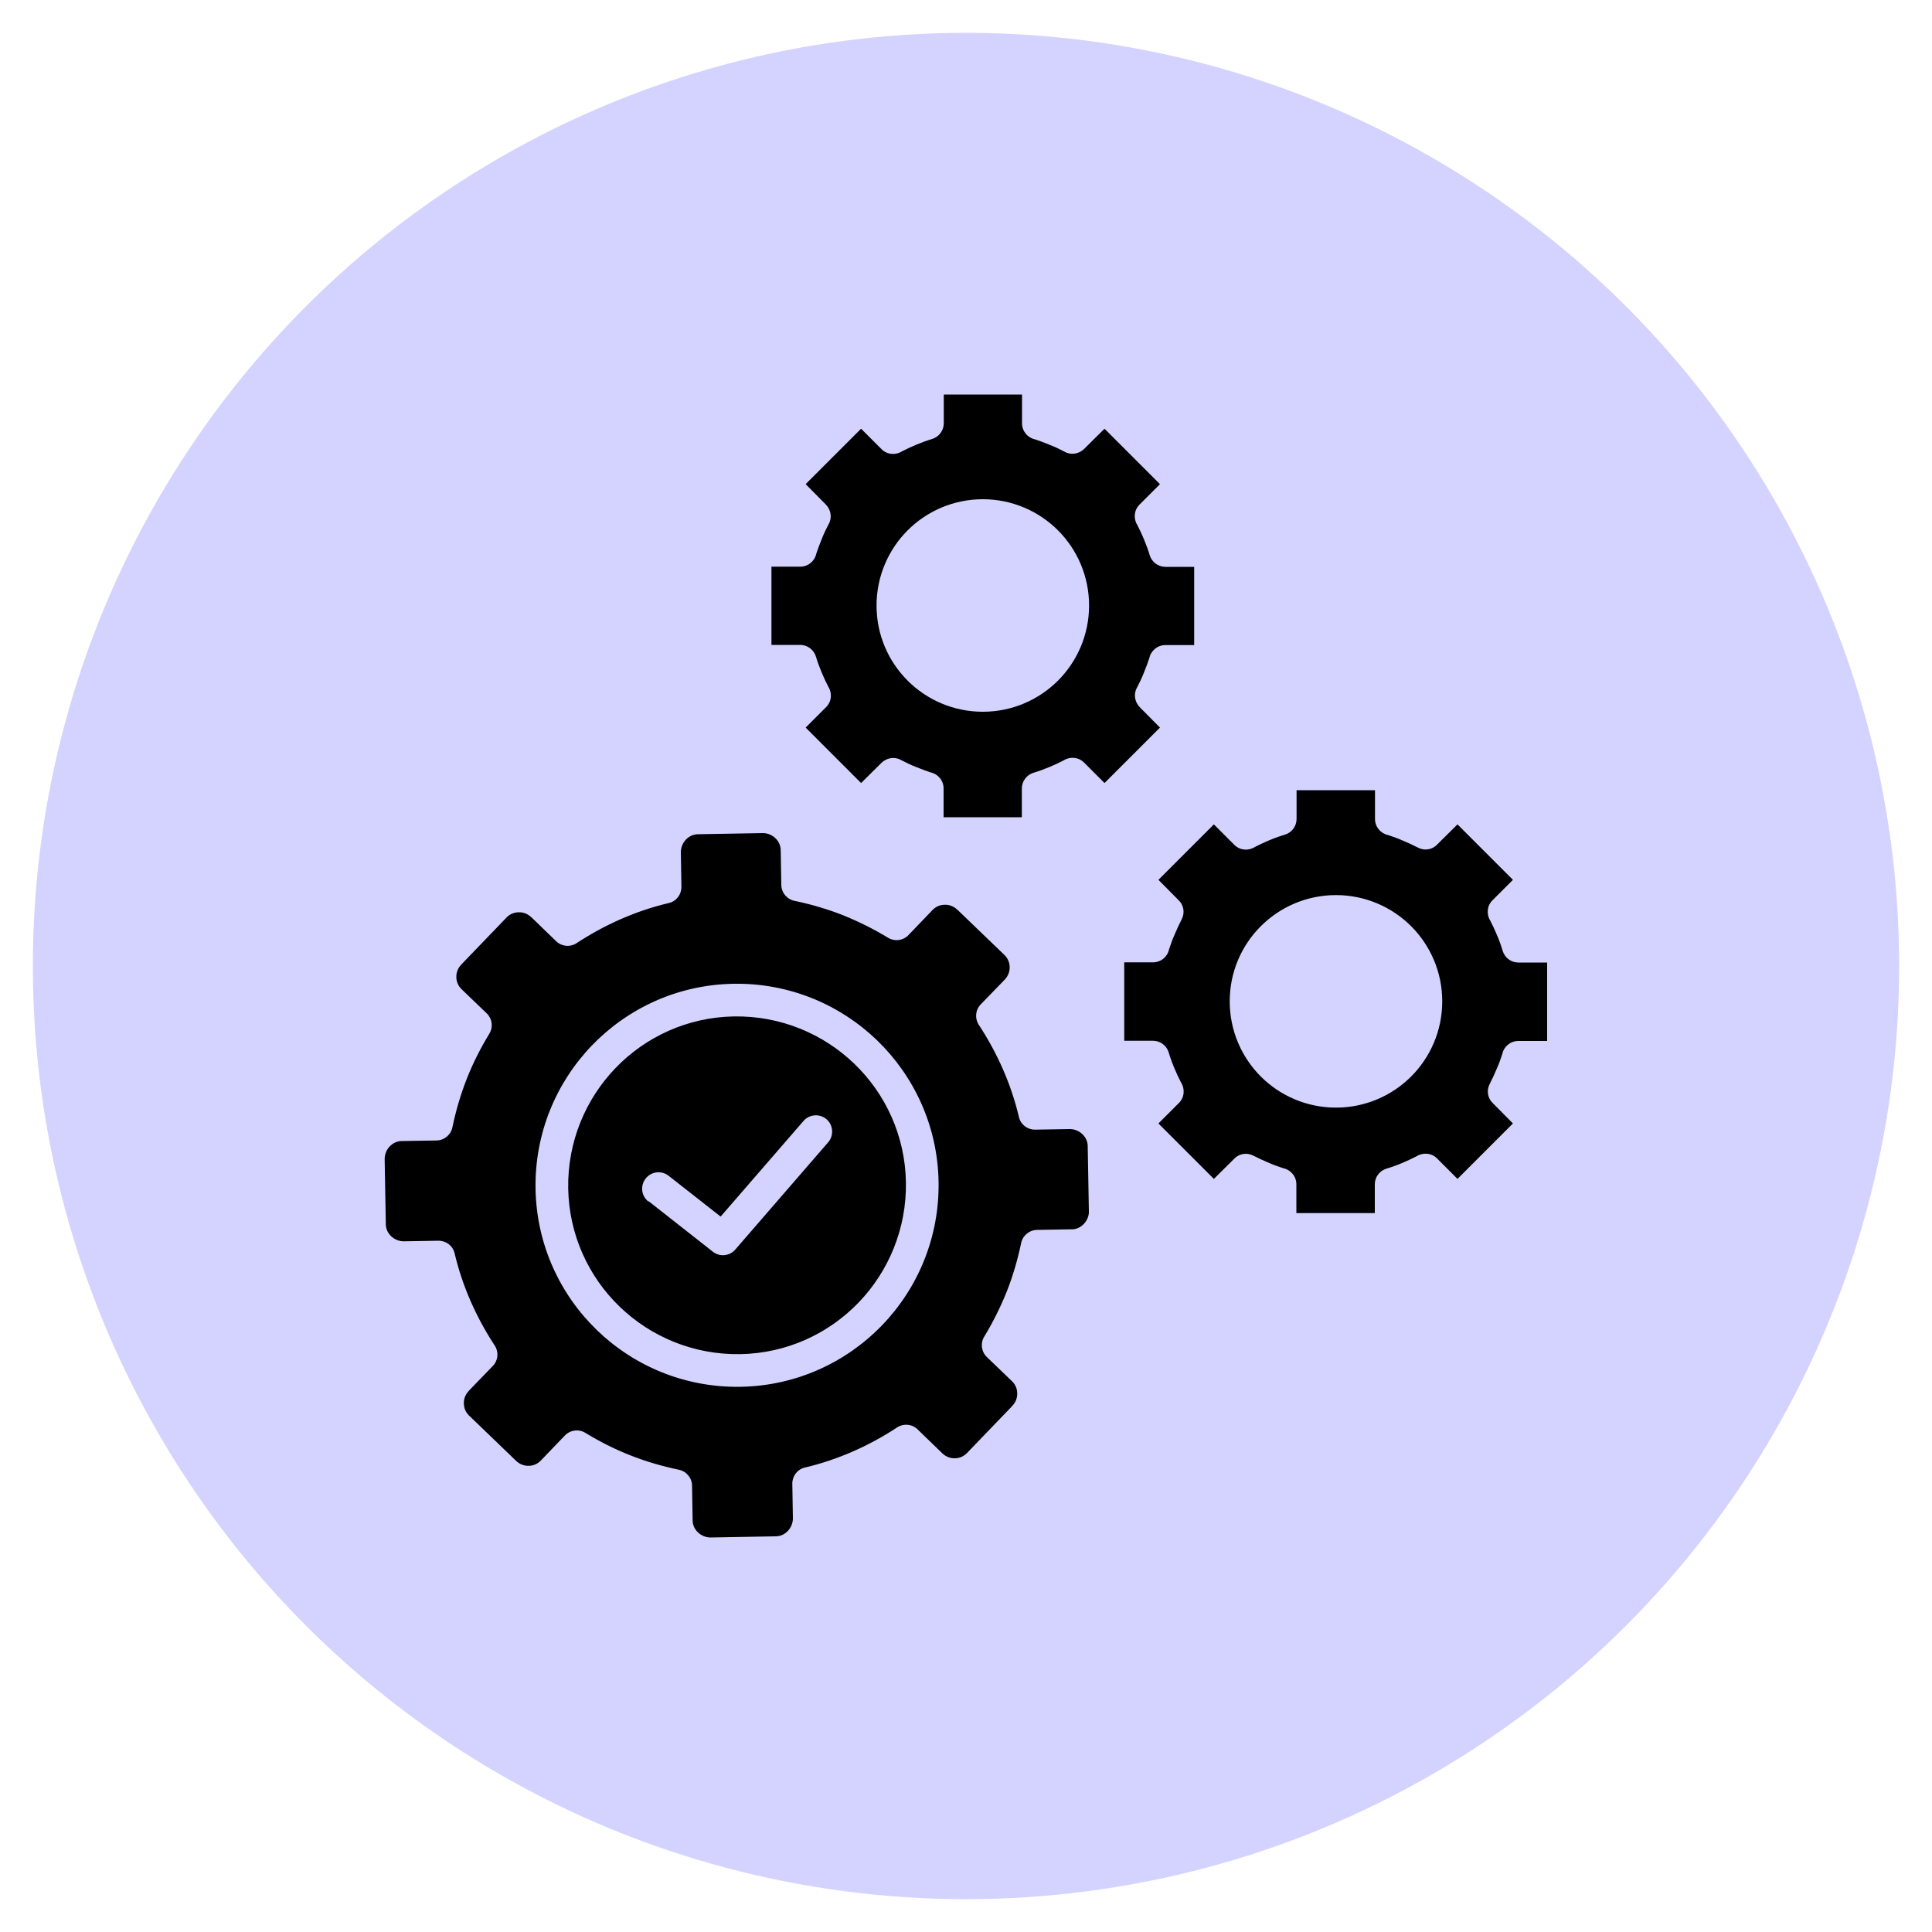
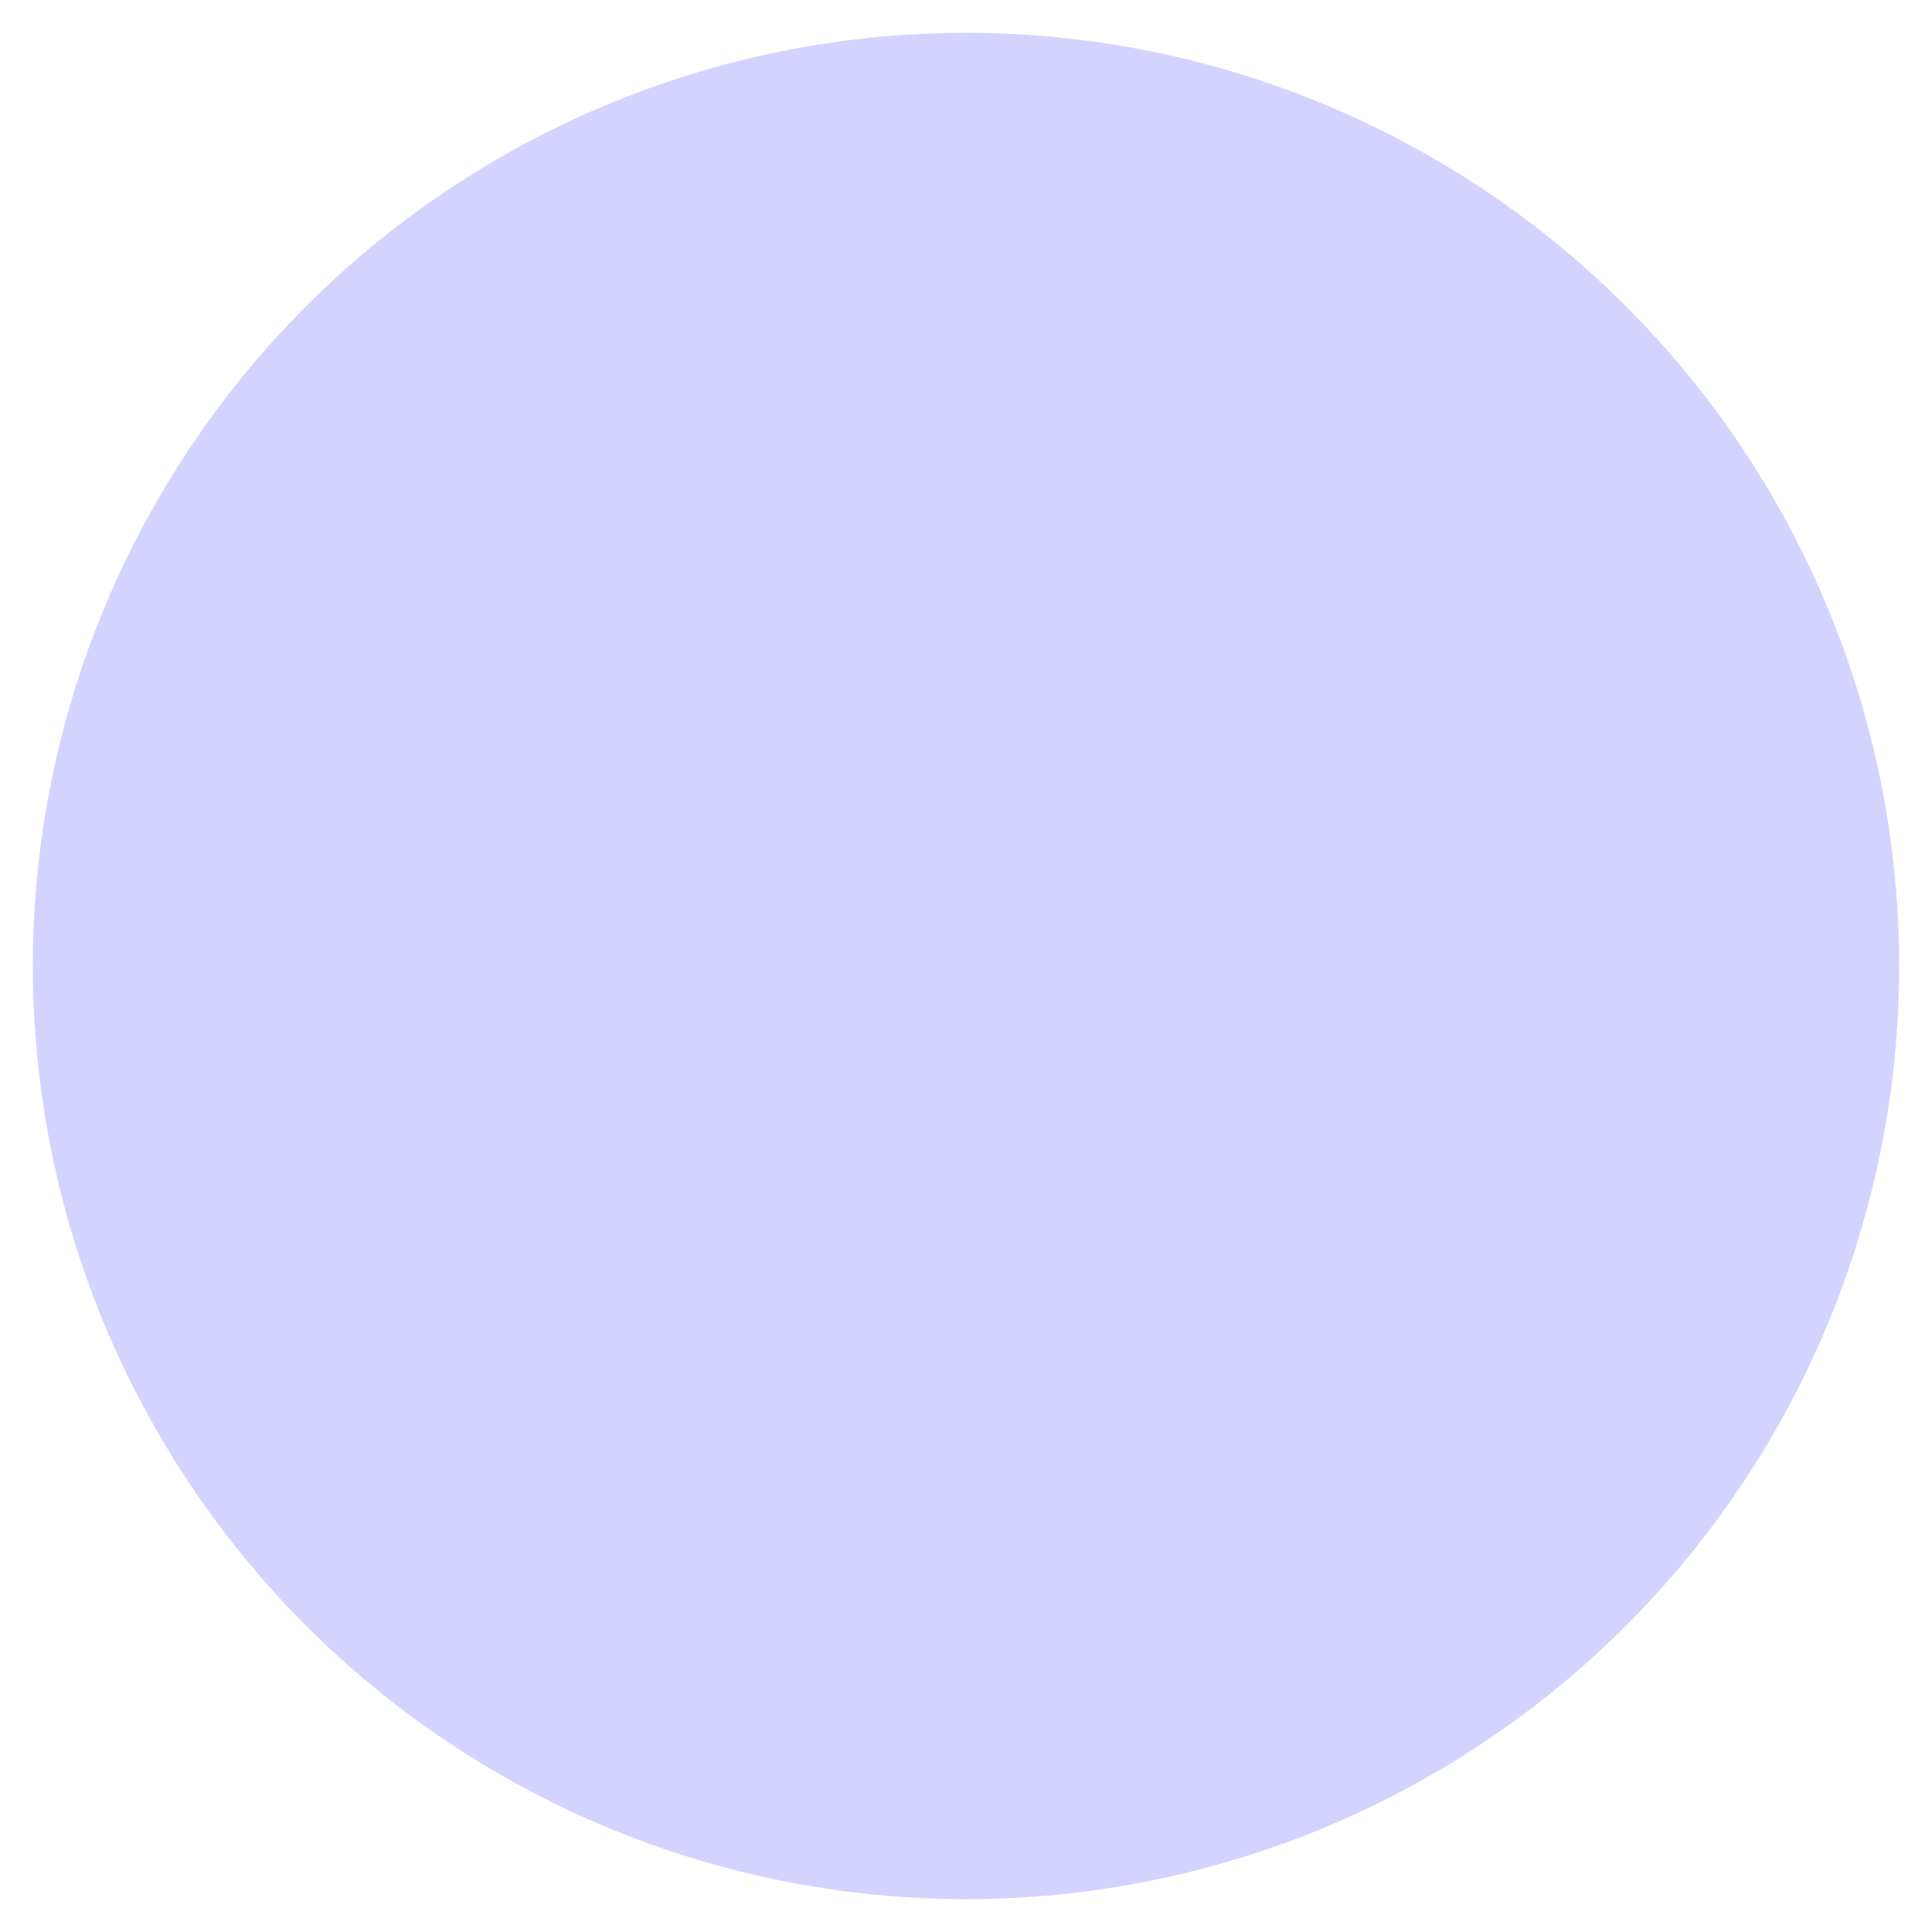
<svg xmlns="http://www.w3.org/2000/svg" id="Layer_1" data-name="Layer 1" viewBox="0 0 100 100">
  <defs>
    <style>      .cls-1 {        fill-rule: evenodd;      }      .cls-2 {        fill: #d4d3ff;      }    </style>
  </defs>
  <circle class="cls-2" cx="50" cy="50" r="48.3" />
-   <path class="cls-1" d="M39.5,43.12l-3.37.06c-.25,0-.47.11-.63.28-.16.17-.26.4-.26.65l.03,1.8c0,.39-.26.74-.65.83-.85.2-1.68.48-2.48.83-.8.35-1.57.77-2.3,1.25-.32.21-.76.18-1.05-.1l-1.25-1.21s-.04-.03-.06-.05c-.18-.17-.41-.25-.64-.24-.22,0-.44.09-.6.25-.01.01-.03.03-.04.04l-2.33,2.42c-.17.18-.26.42-.25.65,0,.23.1.46.28.63l1.28,1.23c.29.27.36.71.15,1.06-.45.74-.85,1.52-1.17,2.34-.32.81-.56,1.64-.74,2.49-.07.39-.41.69-.82.7l-1.8.03c-.25,0-.47.11-.63.28-.16.17-.26.4-.26.65l.06,3.37c0,.25.11.47.28.63.17.16.4.26.65.26l1.8-.03c.39,0,.74.26.83.65.2.85.48,1.68.83,2.48.35.8.77,1.57,1.25,2.3.21.32.18.76-.1,1.05l-1.21,1.25s-.03.04-.05.06c-.17.18-.25.41-.24.64,0,.22.09.44.25.6.01.01.03.03.04.04l2.42,2.33c.18.17.42.26.65.25.23,0,.46-.1.63-.28l1.23-1.28c.27-.29.71-.36,1.06-.15.74.45,1.52.85,2.34,1.17.81.32,1.64.56,2.49.74.39.07.69.41.7.82l.03,1.8c0,.25.11.47.28.63.17.16.4.26.65.26l3.37-.06c.25,0,.47-.11.63-.28.16-.17.26-.4.26-.65l-.03-1.8c0-.39.26-.74.65-.83.85-.2,1.68-.48,2.48-.83.8-.35,1.57-.77,2.3-1.25.32-.21.76-.18,1.05.1l1.29,1.25c.18.17.42.26.65.25.23,0,.46-.1.63-.28l2.3-2.39s.03-.04.05-.06c.17-.18.25-.41.24-.64,0-.22-.09-.44-.25-.6-.01-.01-.03-.03-.04-.04l-1.27-1.22c-.29-.27-.36-.71-.15-1.06.45-.74.84-1.52,1.17-2.34.32-.81.56-1.64.74-2.49.07-.39.41-.69.82-.7l1.72-.03s.06,0,.09,0c.24,0,.46-.11.62-.28.15-.16.25-.37.26-.59,0-.02,0-.04,0-.07l-.06-3.36c0-.25-.11-.47-.28-.63-.17-.16-.4-.26-.65-.26l-1.8.03c-.39,0-.74-.26-.83-.65-.2-.85-.48-1.68-.83-2.48-.35-.8-.77-1.57-1.25-2.3-.21-.32-.18-.76.1-1.05l1.25-1.29c.17-.18.26-.42.25-.65,0-.23-.1-.46-.28-.63l-2.39-2.3s-.04-.03-.06-.05c-.18-.17-.41-.25-.64-.24-.22,0-.44.09-.6.25-.01.01-.03.03-.04.04l-1.22,1.27c-.27.29-.71.36-1.06.15-.74-.45-1.52-.84-2.34-1.17-.81-.32-1.64-.56-2.49-.74-.39-.07-.69-.41-.7-.82l-.03-1.8c0-.25-.11-.47-.28-.63-.17-.16-.4-.26-.65-.26h0ZM44.22,55.06c1.61,1.55,2.63,3.72,2.67,6.13.04,2.41-.9,4.62-2.45,6.23-1.55,1.61-3.72,2.63-6.13,2.67-2.41.04-4.62-.9-6.23-2.45-1.61-1.55-2.63-3.72-2.67-6.13-.04-2.41.9-4.62,2.45-6.23,1.55-1.61,3.72-2.63,6.13-2.67,2.41-.04,4.62.9,6.23,2.45h0ZM37.96,50.92c2.88-.05,5.51,1.07,7.43,2.92,1.92,1.85,3.14,4.44,3.19,7.32.05,2.88-1.07,5.51-2.92,7.43-1.85,1.92-4.44,3.14-7.32,3.19-2.88.05-5.51-1.07-7.43-2.92-1.92-1.85-3.14-4.44-3.19-7.32-.05-2.88,1.07-5.51,2.92-7.43,1.85-1.92,4.44-3.14,7.32-3.19h0ZM52.9,20.42h-4.05v1.49c0,.36-.24.7-.6.81-.27.08-.54.18-.83.3-.26.11-.5.22-.73.34-.33.21-.77.18-1.06-.11l-1.06-1.06-2.87,2.87,1.05,1.06c.25.26.33.66.15.99-.13.25-.26.51-.37.8-.11.26-.2.51-.28.75-.08.38-.42.67-.83.67h-1.49v4.05h1.49c.36,0,.7.24.81.6.08.27.18.54.3.83.11.26.22.5.34.73.21.33.18.77-.11,1.06l-1.06,1.06,2.87,2.87,1.06-1.05c.26-.25.66-.33.99-.15.25.13.51.26.8.37.26.11.51.2.75.28.38.08.67.42.67.83v1.49h4.05v-1.49c0-.36.24-.7.6-.81.27-.08.54-.18.83-.3.26-.11.5-.22.73-.34.33-.21.77-.18,1.06.11l1.06,1.06,2.87-2.87-1.05-1.06c-.25-.26-.33-.66-.15-.99.13-.25.26-.51.37-.8.11-.26.2-.51.28-.75.08-.38.42-.67.83-.67h1.49v-4.05h-1.49c-.36,0-.7-.24-.81-.6-.08-.27-.18-.54-.3-.83-.11-.26-.22-.5-.34-.73-.21-.33-.18-.77.11-1.06l1.06-1.06-2.87-2.87-1.06,1.05c-.26.25-.66.33-.99.15-.25-.13-.51-.26-.8-.37-.26-.11-.51-.2-.75-.28-.38-.08-.67-.42-.67-.83v-1.49h0ZM50.87,25.84c1.52,0,2.9.62,3.89,1.61s1.61,2.37,1.61,3.89-.62,2.9-1.61,3.89-2.37,1.61-3.89,1.61-2.9-.62-3.89-1.61c-1-1-1.61-2.37-1.61-3.89s.62-2.9,1.61-3.89,2.37-1.61,3.89-1.61h0ZM33.56,62.19c-.37-.29-.43-.82-.14-1.19.29-.37.82-.43,1.19-.14l2.69,2.11,4.29-4.95c.3-.35.84-.39,1.19-.09s.39.84.09,1.19l-4.78,5.52h0c-.29.37-.82.44-1.19.15l-3.32-2.61h0ZM71.17,40.9v1.49c0,.41.29.75.67.83.25.08.5.17.75.28.28.12.55.24.8.37.34.18.74.11.99-.15l1.06-1.05,2.87,2.87-1.06,1.06c-.29.29-.32.73-.11,1.06.12.23.23.47.34.73.12.28.22.56.3.83.11.36.44.6.81.6h1.49v4.06h-1.49c-.41,0-.75.29-.83.67-.08.25-.17.5-.28.75-.12.28-.24.55-.37.8-.18.34-.11.74.15.99l1.05,1.06-2.87,2.87-1.06-1.06c-.29-.29-.73-.32-1.06-.11-.23.12-.47.23-.73.34-.28.12-.56.22-.83.3-.36.11-.6.44-.6.81v1.49h-4.06v-1.49c0-.41-.29-.75-.67-.83-.25-.08-.5-.17-.75-.28-.28-.12-.55-.24-.8-.37-.34-.18-.74-.11-.99.15l-1.06,1.05-2.87-2.87,1.06-1.06c.29-.29.32-.73.11-1.06-.12-.23-.23-.47-.34-.73-.12-.28-.22-.56-.3-.83-.11-.36-.44-.6-.81-.6h-1.49v-4.06h1.49c.41,0,.75-.29.83-.67.08-.25.17-.5.28-.75.12-.28.24-.55.37-.8.18-.34.11-.74-.15-.99l-1.05-1.06,2.87-2.87,1.06,1.06c.29.29.73.32,1.06.11.23-.12.47-.23.73-.34.28-.12.56-.22.83-.3.36-.11.6-.44.6-.81v-1.49s4.06,0,4.06,0ZM69.15,46.33c-1.52,0-2.9.62-3.89,1.61-1,1-1.61,2.37-1.61,3.89s.62,2.9,1.61,3.89,2.37,1.61,3.89,1.61,2.9-.62,3.89-1.61,1.61-2.37,1.61-3.89-.62-2.9-1.61-3.89-2.37-1.61-3.89-1.61Z" />
</svg>